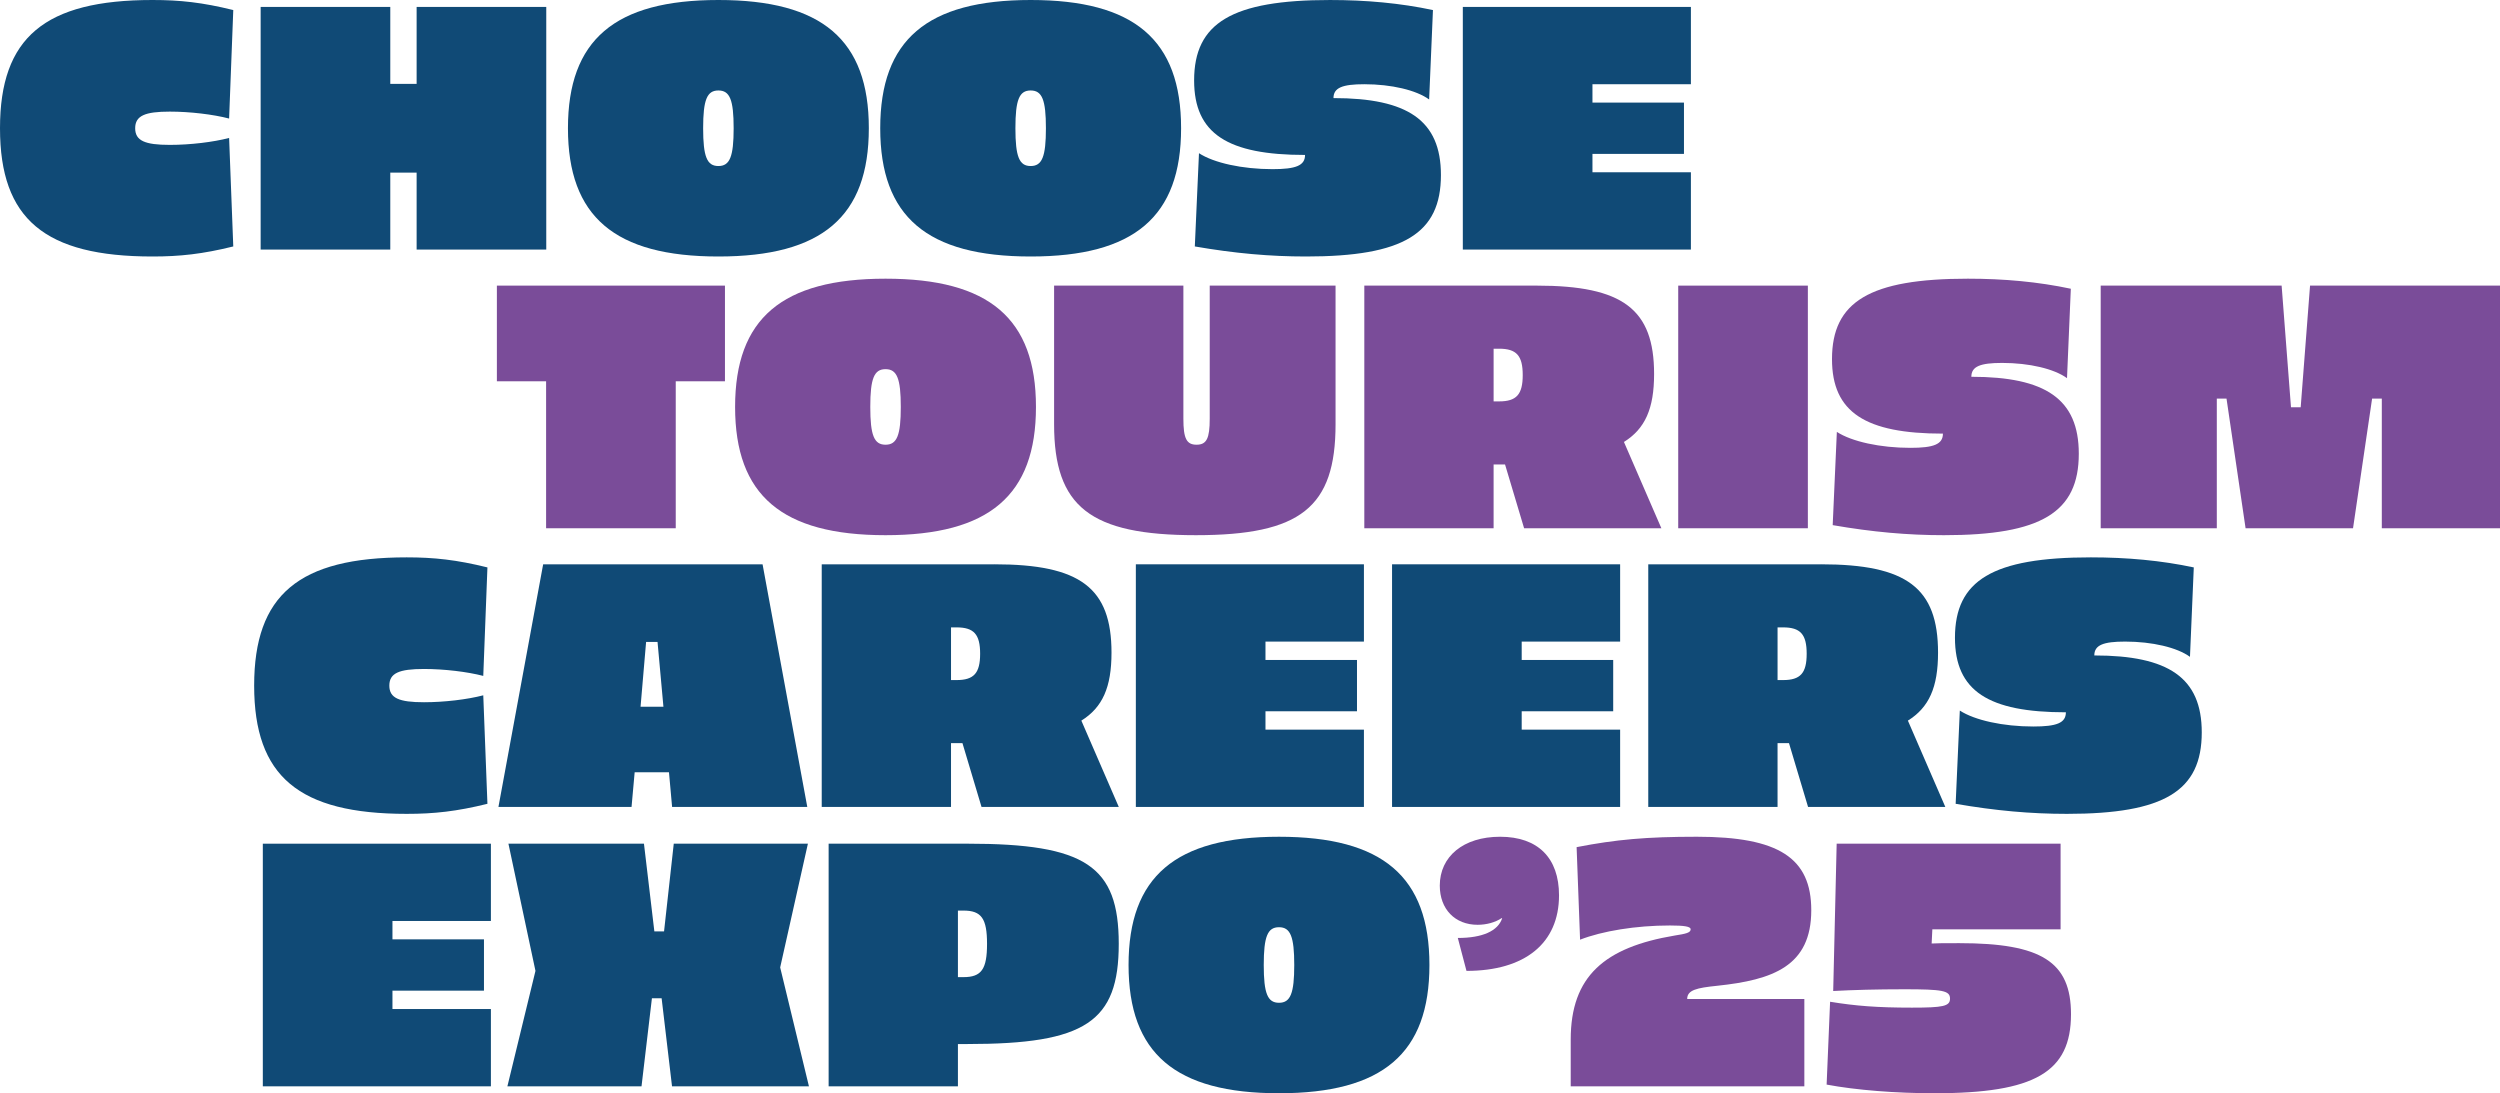
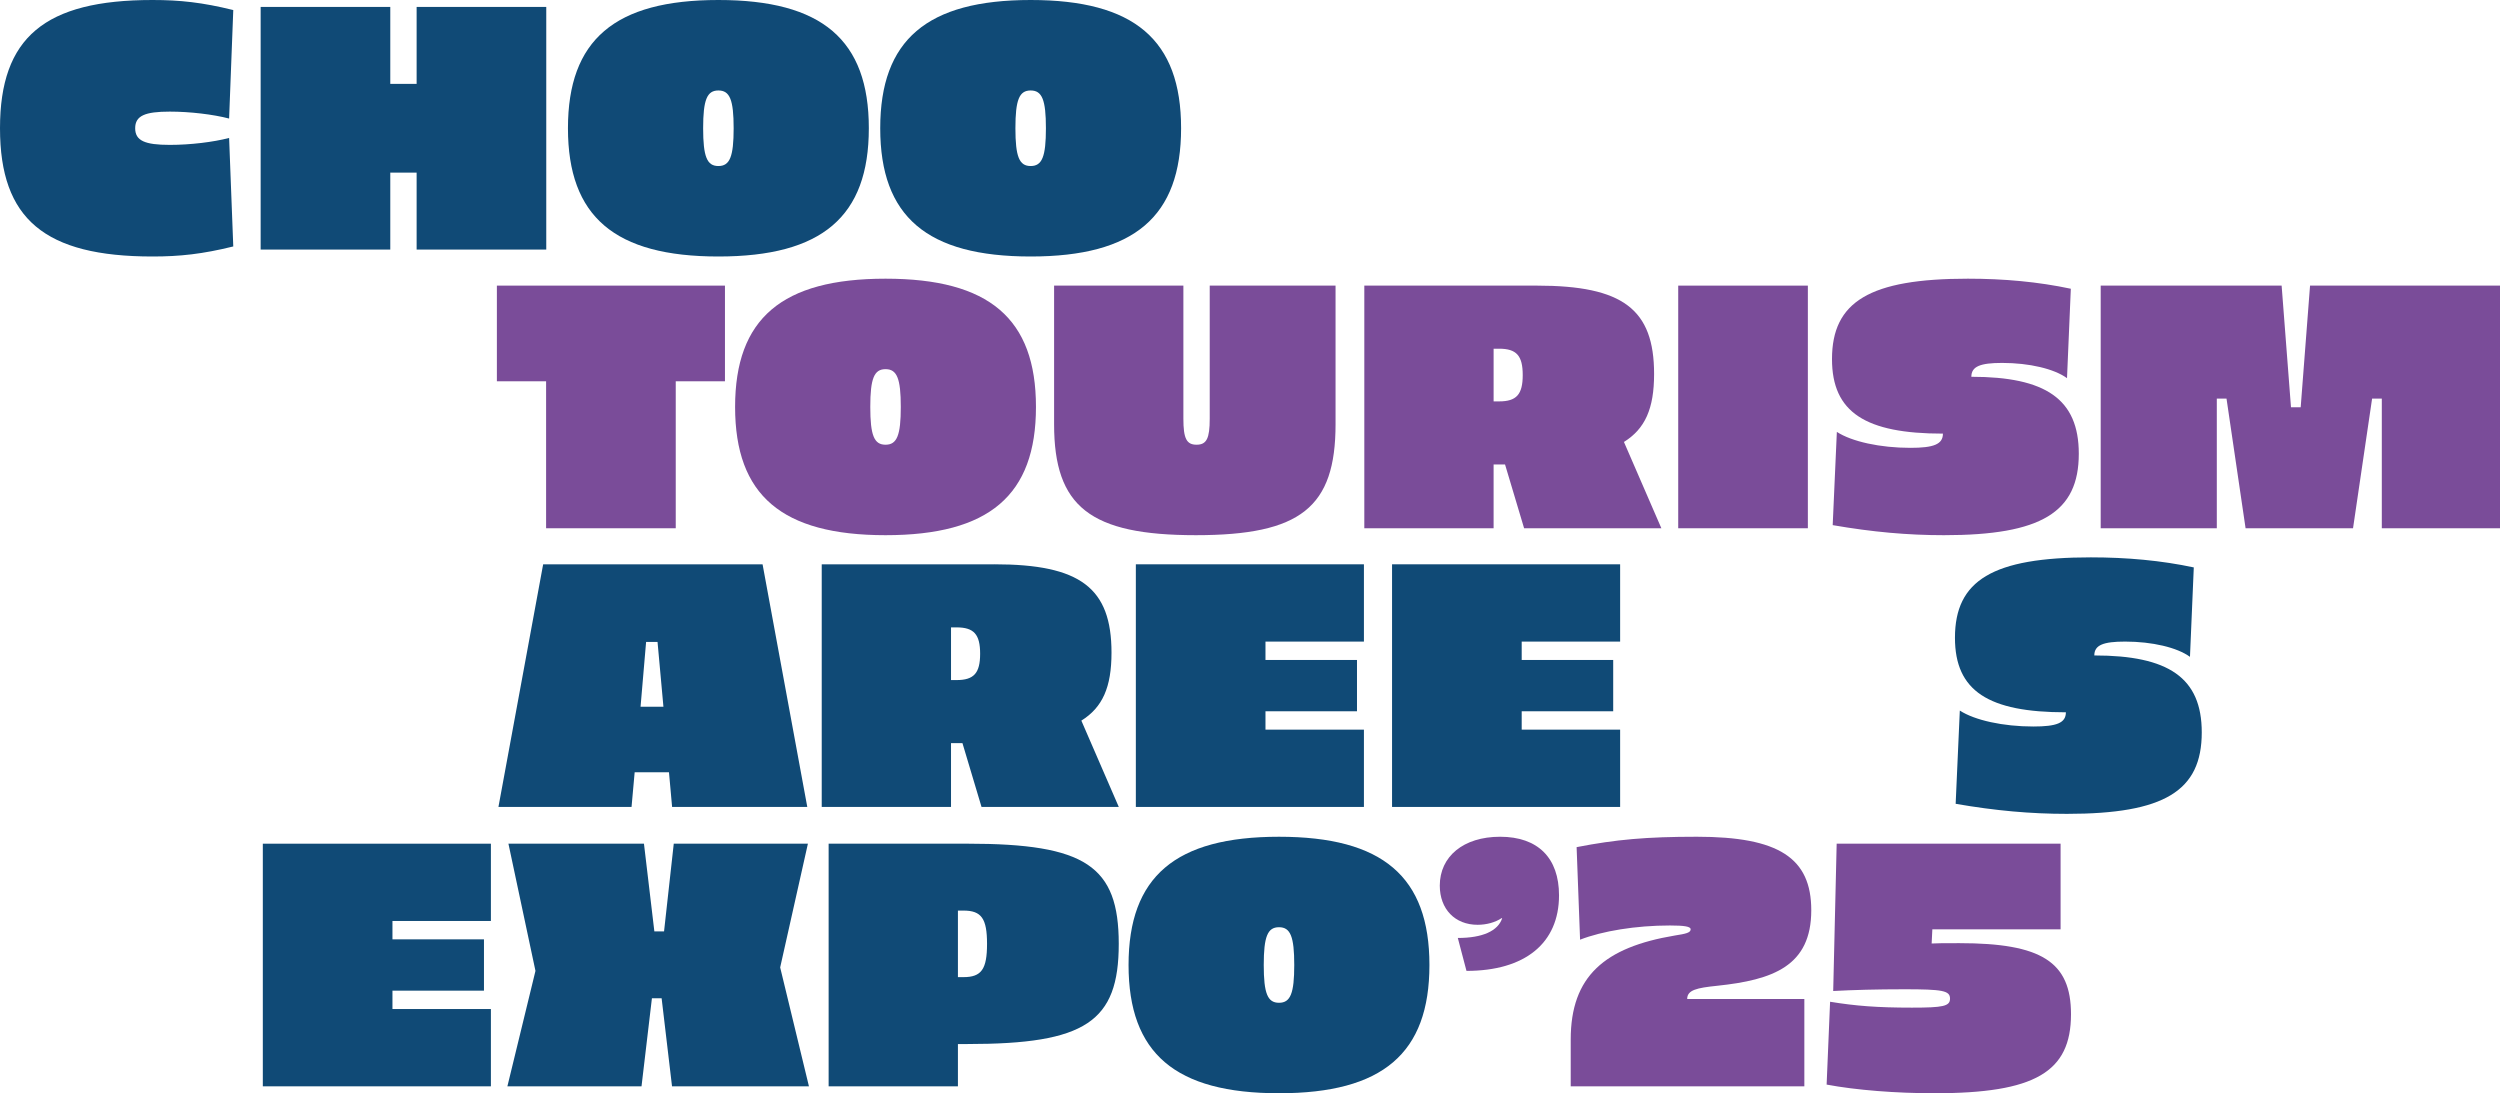
<svg xmlns="http://www.w3.org/2000/svg" id="Layer_2" viewBox="0 0 466.959 204.201">
  <defs>
    <style>.cls-1{fill:#104a76;}.cls-2{fill:#7a4c99;}</style>
  </defs>
  <g id="Logo">
    <path class="cls-1" d="M43.572,1.877l-.777,20.265c-2.978-.777-7.316-1.295-11.071-1.295-4.662,0-6.474.777-6.474,3.107s1.812,3.108,6.474,3.108c3.82,0,8.093-.518,11.071-1.295l.777,20.265c-5.762,1.424-9.971,1.877-15.085,1.877C8.352,47.91,0,40.917,0,23.955S8.352,0,28.487,0c5.115,0,9.323.453,15.085,1.877Z" />
    <path class="cls-1" d="M102.033,46.615h-24.214v-14.373h-4.92v14.373h-24.214V1.294h24.214v14.373h4.92V1.294h24.214v45.32Z" />
    <path class="cls-1" d="M162.283,23.955c0,16.51-8.741,23.955-28.099,23.955s-28.099-7.445-28.099-23.955S114.826,0,134.184,0s28.099,7.445,28.099,23.955ZM131.335,23.955c0,5.309.712,7.057,2.849,7.057s2.849-1.748,2.849-7.057-.712-7.057-2.849-7.057-2.849,1.748-2.849,7.057Z" />
    <path class="cls-1" d="M220.609,23.955c0,16.51-8.74,23.955-28.098,23.955s-28.099-7.445-28.099-23.955S173.152,0,192.511,0s28.098,7.445,28.098,23.955ZM189.662,23.955c0,5.309.712,7.057,2.849,7.057s2.849-1.748,2.849-7.057-.712-7.057-2.849-7.057-2.849,1.748-2.849,7.057Z" />
-     <path class="cls-1" d="M267.652,1.877l-.712,16.704c-2.396-1.748-7.058-2.849-12.107-2.849-4.079,0-5.762.647-5.762,2.59,13.854,0,20.07,4.144,20.07,14.373,0,10.942-6.992,15.215-25.186,15.215-6.733,0-13.337-.583-20.783-1.877l.777-17.416c2.784,1.813,8.093,2.978,13.726,2.978,4.338,0,6.086-.647,6.086-2.654-14.438,0-20.718-3.949-20.718-13.92,0-10.747,7.057-15.02,25.38-15.02,6.733,0,13.143.583,19.229,1.877Z" />
-     <path class="cls-1" d="M315.832,15.732h-18.387v3.431h17.092v9.582h-17.092v3.432h18.387v14.438h-42.601V1.294h42.601v14.438Z" />
-     <path class="cls-1" d="M91.044,105.984l-.777,20.265c-2.978-.777-7.316-1.295-11.071-1.295-4.662,0-6.474.776-6.474,3.107s1.812,3.107,6.474,3.107c3.82,0,8.093-.518,11.071-1.295l.777,20.265c-5.762,1.425-9.971,1.878-15.085,1.878-20.135,0-28.487-6.992-28.487-23.955s8.352-23.955,28.487-23.955c5.115,0,9.323.453,15.085,1.878Z" />
    <path class="cls-1" d="M118.545,144.247l-.583,6.475h-24.861l8.352-45.32h40.982l8.352,45.32h-25.25l-.583-6.475h-6.41ZM122.818,119.904h-2.137l-1.036,12.106h4.273l-1.101-12.106Z" />
-     <path class="cls-1" d="M185.728,105.401c16.056,0,21.883,4.402,21.883,16.51,0,6.475-1.683,10.229-5.632,12.69l6.992,16.121h-25.638l-3.561-11.913h-2.137v11.913h-24.149v-45.32h32.242ZM177.635,117.185v9.841h1.036c3.237,0,4.402-1.295,4.402-4.92s-1.165-4.921-4.402-4.921h-1.036Z" />
+     <path class="cls-1" d="M185.728,105.401c16.056,0,21.883,4.402,21.883,16.51,0,6.475-1.683,10.229-5.632,12.69l6.992,16.121h-25.638l-3.561-11.913h-2.137v11.913h-24.149v-45.32h32.242ZM177.635,117.185v9.841h1.036c3.237,0,4.402-1.295,4.402-4.92s-1.165-4.921-4.402-4.921h-1.036" />
    <path class="cls-1" d="M254.758,119.839h-18.387v3.432h17.092v9.582h-17.092v3.432h18.387v14.438h-42.601v-45.32h42.601v14.438Z" />
    <path class="cls-1" d="M302.614,119.839h-18.387v3.432h17.092v9.582h-17.092v3.432h18.387v14.438h-42.601v-45.32h42.601v14.438Z" />
-     <path class="cls-1" d="M340.112,105.401c16.056,0,21.883,4.402,21.883,16.51,0,6.475-1.684,10.229-5.633,12.69l6.992,16.121h-25.638l-3.561-11.913h-2.137v11.913h-24.149v-45.32h32.242ZM332.019,117.185v9.841h1.035c3.237,0,4.403-1.295,4.403-4.92s-1.166-4.921-4.403-4.921h-1.035Z" />
    <path class="cls-1" d="M409.763,105.984l-.712,16.703c-2.396-1.748-7.058-2.849-12.107-2.849-4.079,0-5.762.647-5.762,2.59,13.854,0,20.07,4.144,20.07,14.373,0,10.941-6.992,15.215-25.186,15.215-6.733,0-13.337-.583-20.782-1.878l.776-17.416c2.784,1.813,8.094,2.978,13.726,2.978,4.338,0,6.086-.647,6.086-2.654-14.438,0-20.718-3.949-20.718-13.92,0-10.747,7.058-15.021,25.38-15.021,6.733,0,13.143.583,19.229,1.878Z" />
    <path class="cls-1" d="M91.692,172.023h-18.387v3.432h17.092v9.582h-17.092v3.432h18.387v14.438h-42.601v-45.32h42.601v14.438Z" />
    <path class="cls-1" d="M119.828,202.906h-25.056l5.244-21.56-5.05-23.761h25.314l1.942,16.38h1.812l1.813-16.38h25.056l-5.18,23.113,5.373,22.207h-25.573l-1.942-16.444h-1.813l-1.942,16.444Z" />
    <path class="cls-1" d="M180.737,157.586c22.013,0,28.228,4.144,28.228,18.711s-6.215,18.711-28.228,18.711h-1.813v7.898h-24.149v-45.32h25.962ZM178.924,170.081v12.431h1.036c3.367,0,4.402-1.488,4.402-6.215s-1.036-6.216-4.402-6.216h-1.036Z" />
    <path class="cls-1" d="M266.994,180.246c0,16.51-8.74,23.955-28.099,23.955s-28.099-7.445-28.099-23.955,8.74-23.955,28.099-23.955,28.099,7.445,28.099,23.955ZM236.047,180.246c0,5.309.712,7.057,2.849,7.057s2.849-1.748,2.849-7.057-.712-7.057-2.849-7.057-2.849,1.748-2.849,7.057Z" />
    <g id="tourism">
      <path class="cls-2" d="M291.2,167.232c0,8.935-6.345,14.114-17.286,14.114l-1.618-6.15c4.597,0,7.51-1.295,8.287-3.69h-.13c-1.165.777-2.784,1.23-4.467,1.23-4.209,0-7.058-2.914-7.058-7.316,0-5.439,4.403-9.129,11.266-9.129,7.057,0,11.006,3.949,11.006,10.941Z" />
      <path class="cls-2" d="M338.316,170.017c0,10.424-7.122,13.014-17.61,14.114-3.755.389-5.567.776-5.567,2.46h21.883v16.315h-43.637v-8.74c0-11.848,6.345-17.222,19.423-19.423,2.072-.324,2.978-.519,2.978-1.165,0-.519-1.166-.713-3.885-.713-6.345,0-12.625,1.036-16.769,2.654l-.647-17.286c7.316-1.424,13.014-1.942,22.466-1.942,15.279,0,21.365,3.949,21.365,13.726Z" />
      <path class="cls-2" d="M384.885,173.578h-23.955l-.13,2.654c1.166-.065,2.137-.065,5.18-.065,15.344,0,20.848,3.496,20.848,13.273,0,10.812-6.733,14.762-25.509,14.762-7.186,0-14.633-.583-20.136-1.618l.647-15.474c4.727.776,8.806,1.101,15.279,1.101,5.827,0,7.122-.26,7.122-1.684,0-1.489-1.359-1.748-8.546-1.748-5.115,0-9.646.129-13.273.323l.647-27.516h41.824v15.992Z" />
      <path class="cls-2" d="M135.41,71.218h-9.193v27.451h-24.214v-27.451h-9.194v-17.869h42.601v17.869Z" />
      <path class="cls-2" d="M193.501,76.009c0,16.51-8.74,23.955-28.098,23.955s-28.099-7.445-28.099-23.955,8.74-23.955,28.099-23.955,28.098,7.446,28.098,23.955ZM162.555,76.009c0,5.309.712,7.057,2.849,7.057s2.849-1.748,2.849-7.057-.712-7.057-2.849-7.057-2.849,1.748-2.849,7.057Z" />
      <path class="cls-2" d="M249.46,79.246c0,15.538-6.539,20.718-26.092,20.718-19.747,0-26.48-5.309-26.48-20.718v-25.898h24.149v24.861c0,3.69.583,4.856,2.46,4.856s2.46-1.165,2.46-4.856v-24.861h23.502v25.898Z" />
      <path class="cls-2" d="M287.075,53.349c16.056,0,21.883,4.403,21.883,16.51,0,6.475-1.684,10.229-5.633,12.69l6.992,16.121h-25.638l-3.561-11.913h-2.137v11.913h-24.149v-45.32h32.242ZM278.982,65.132v9.841h1.035c3.237,0,4.403-1.295,4.403-4.92s-1.166-4.921-4.403-4.921h-1.035Z" />
      <path class="cls-2" d="M337.678,98.669h-24.214v-45.32h24.214v45.32Z" />
      <path class="cls-2" d="M386.796,53.932l-.712,16.703c-2.396-1.748-7.058-2.848-12.107-2.848-4.079,0-5.762.647-5.762,2.589,13.854,0,20.07,4.144,20.07,14.373,0,10.941-6.992,15.215-25.186,15.215-6.733,0-13.337-.583-20.782-1.878l.776-17.416c2.784,1.813,8.094,2.978,13.726,2.978,4.338,0,6.086-.647,6.086-2.654-14.438,0-20.718-3.949-20.718-13.92,0-10.747,7.058-15.021,25.38-15.021,6.733,0,13.143.583,19.229,1.878Z" />
      <path class="cls-2" d="M466.959,98.669h-22.077v-24.214h-1.813l-3.561,24.214h-20.07l-3.561-24.214h-1.813v24.214h-21.689v-45.32h33.796l1.748,22.725h1.812l1.748-22.725h35.48v45.32Z" />
    </g>
  </g>
</svg>